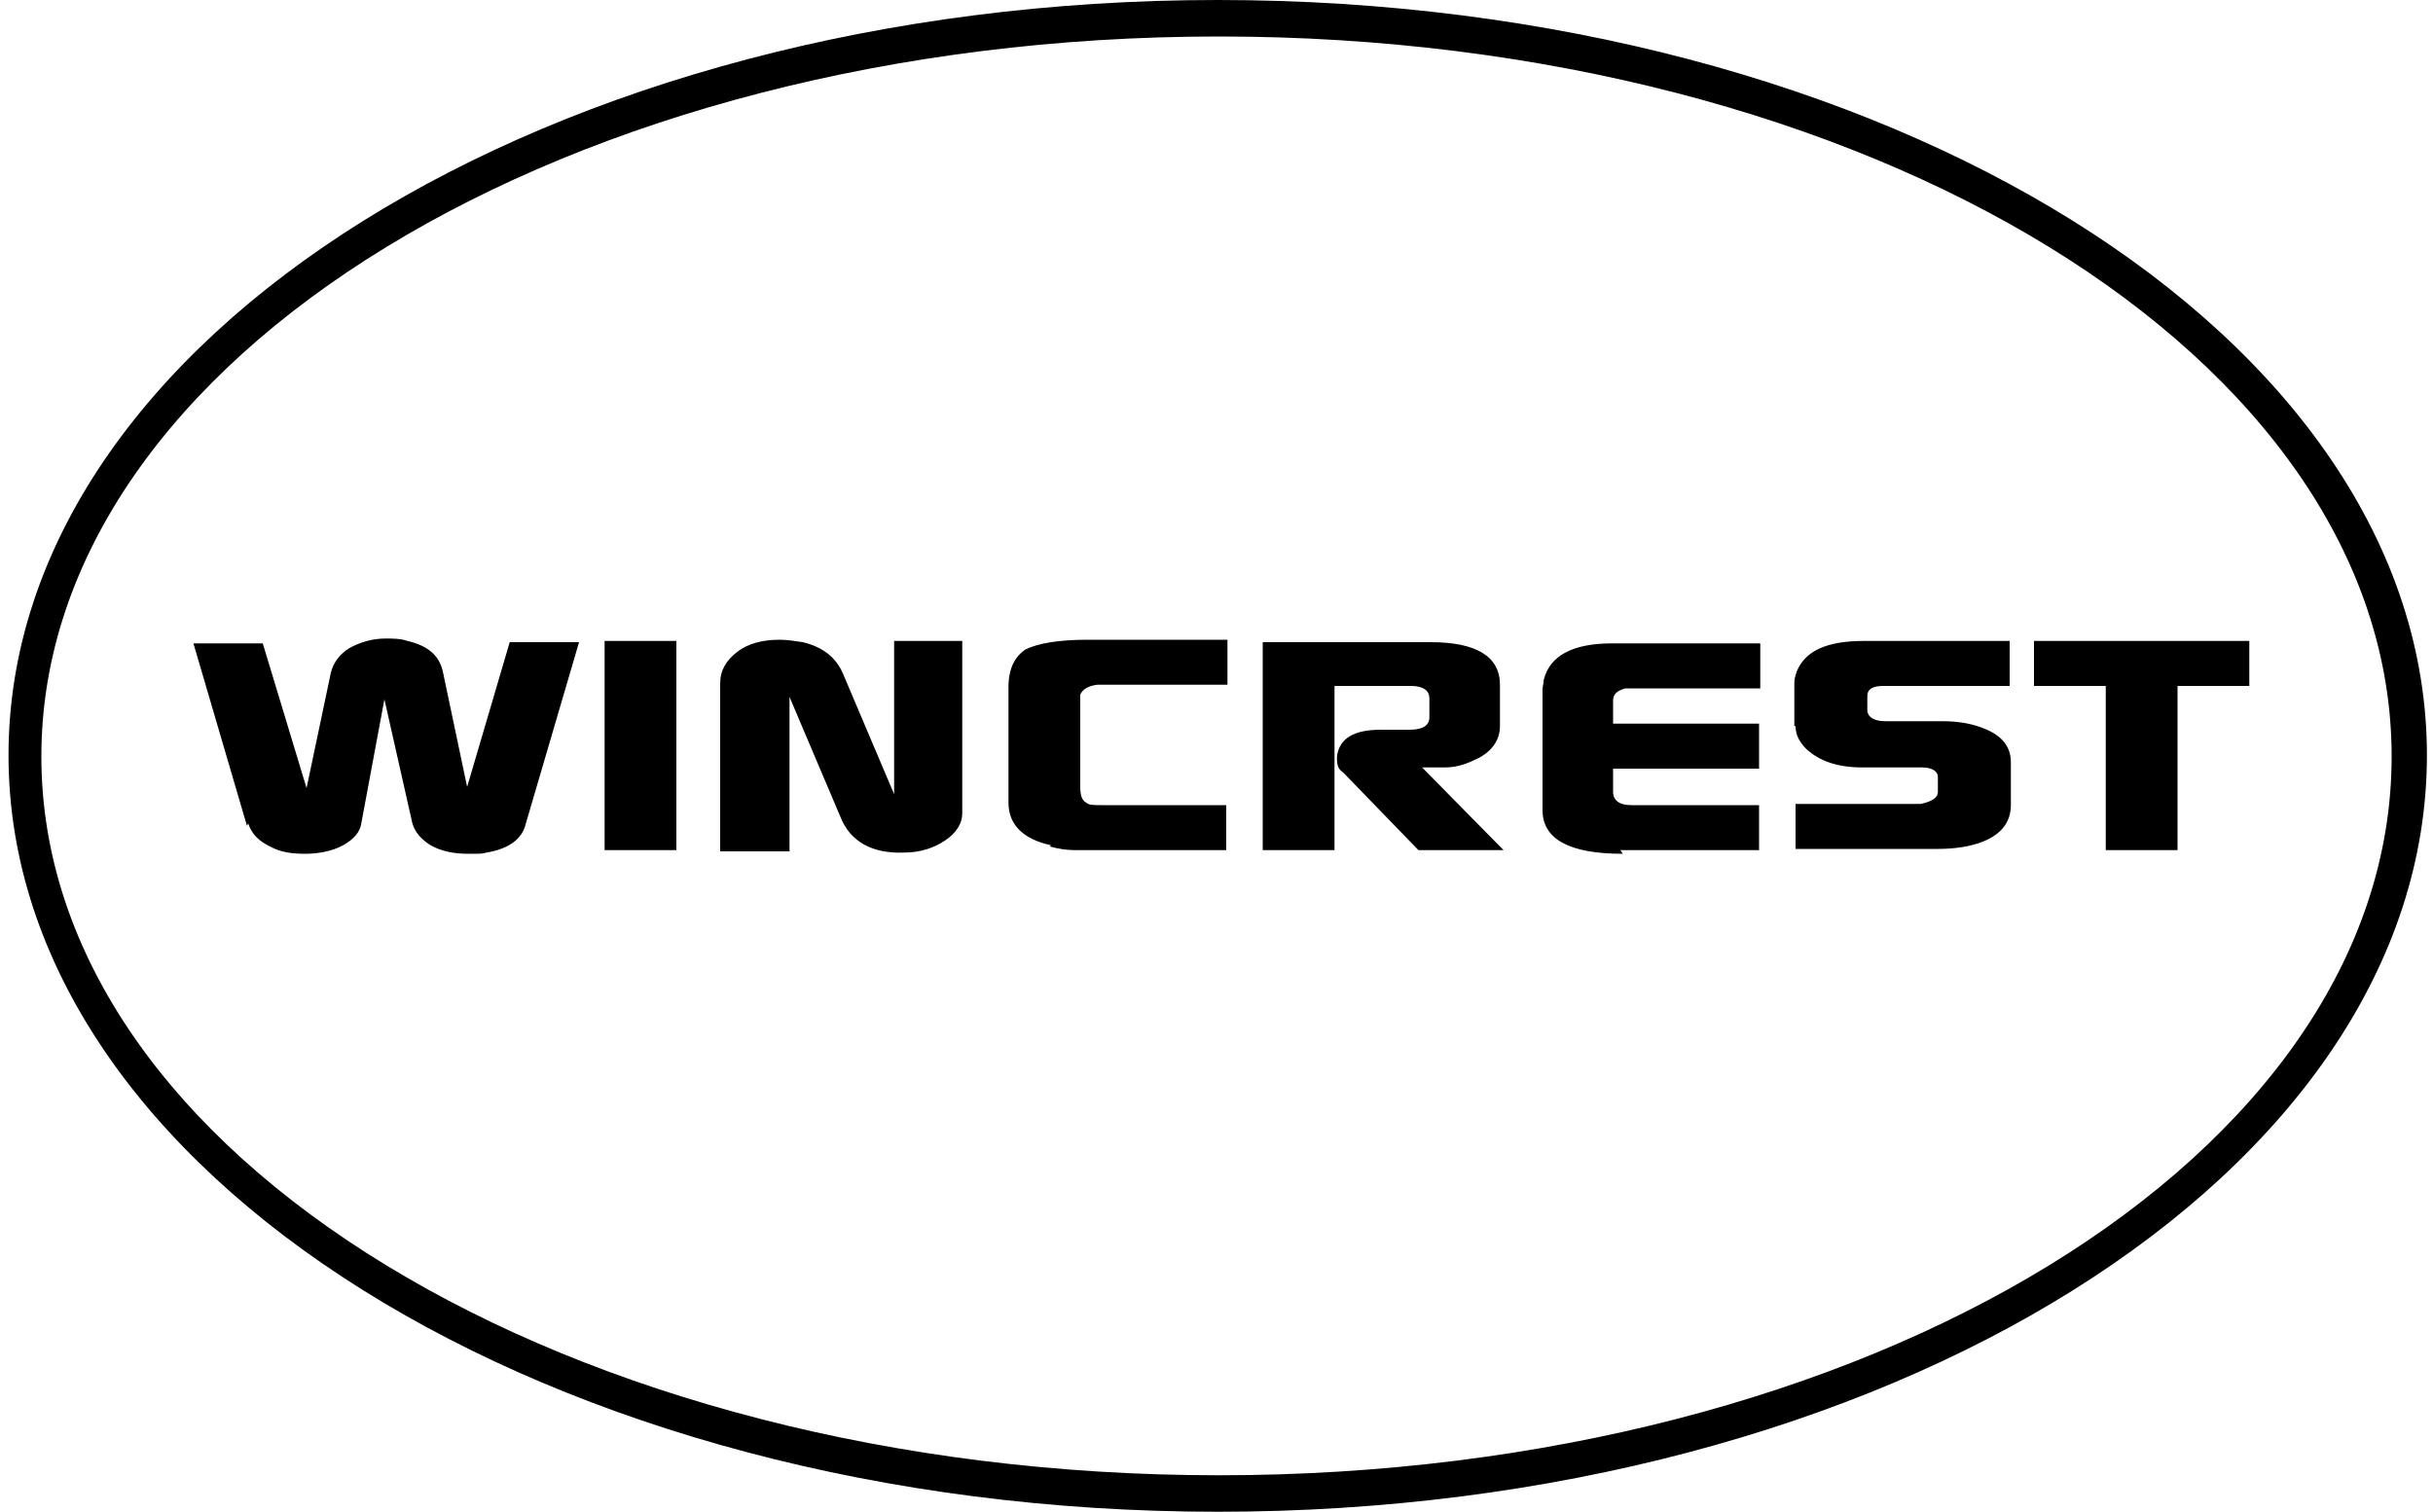
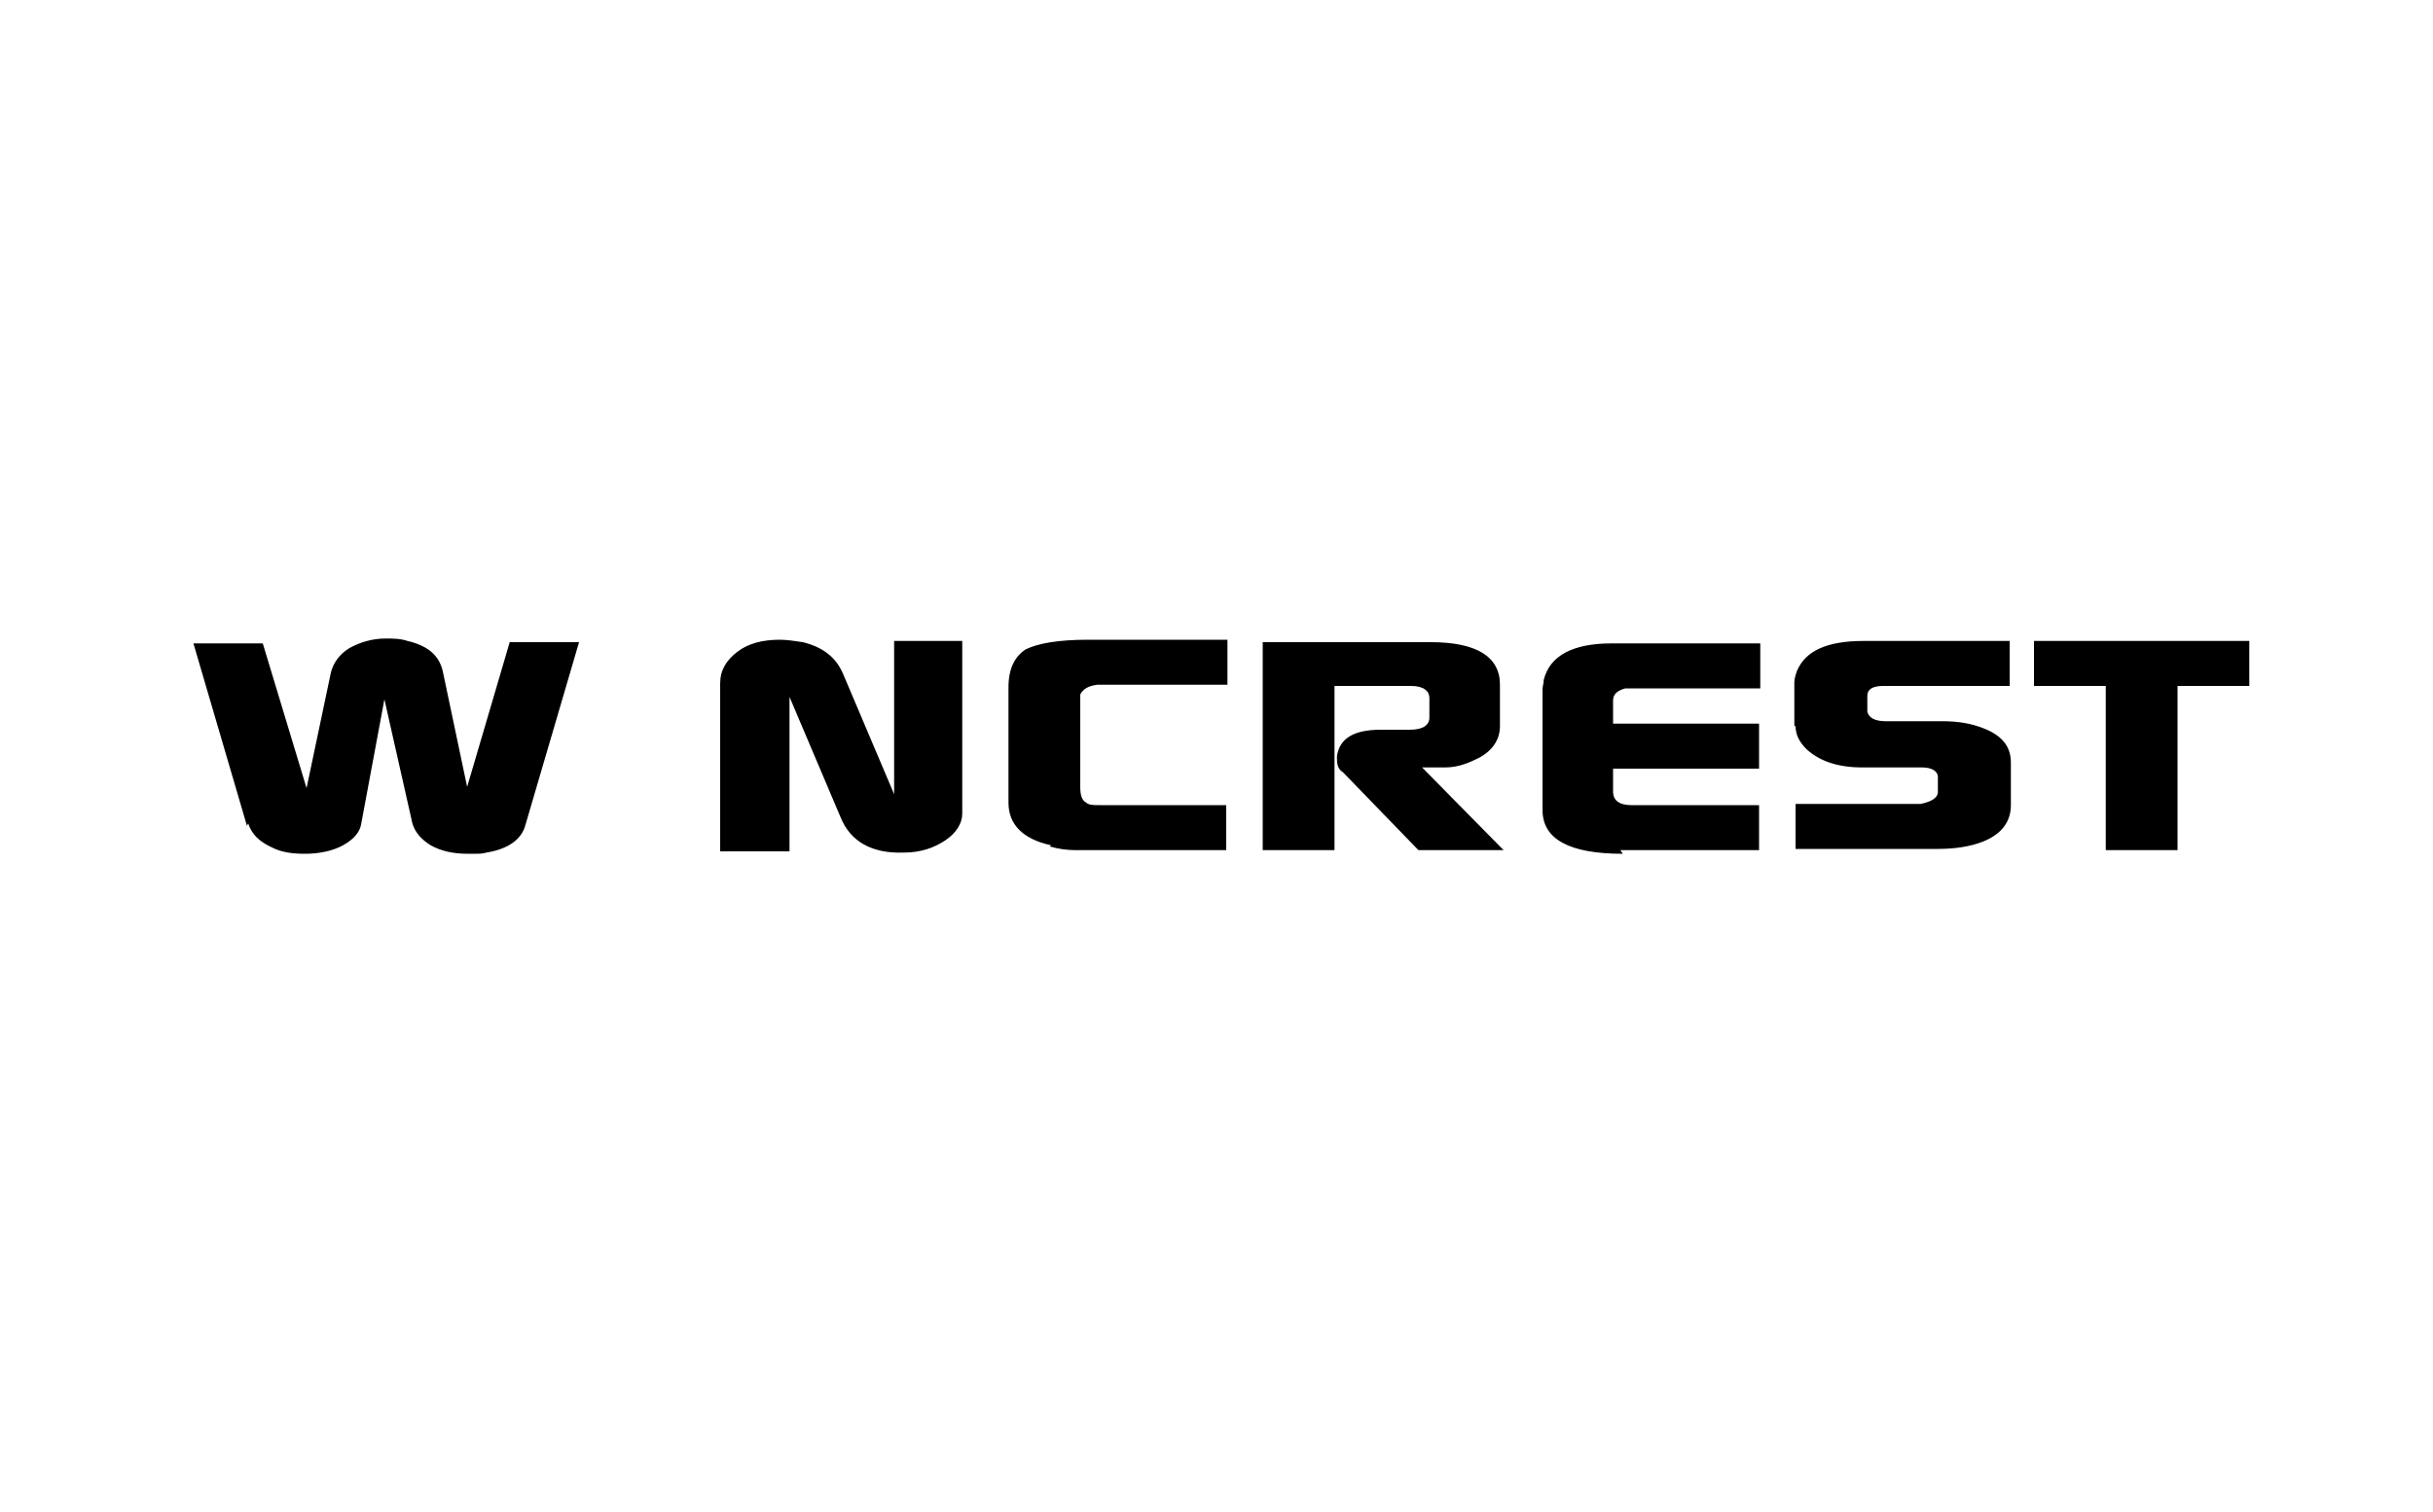
<svg xmlns="http://www.w3.org/2000/svg" id="Layer_1" version="1.1" viewBox="0 0 200 124.3">
-   <path d="M100.2,121.3C46.8,121.3,3.4,95,3.4,62.2S46.8,3,100.2,3s96.4,26.4,96.4,59.2-43,59.1-96.4,59.1M100.1,0C45.2,0,.7,27.8.7,62.1s44.5,62.2,99.4,62.2,99.4-27.8,99.4-62.2S155,0,100.1,0" />
-   <path d="M20.4,67.7c.3.9.9,1.5,2,2,.8.4,1.7.5,2.7.5s2.2-.2,3.1-.7c.9-.5,1.4-1.1,1.5-1.8l1.9-10.2,2.3,10.2c.2.7.7,1.3,1.5,1.8.9.5,1.9.7,3.1.7s1,0,1.5-.1c1.8-.3,2.9-1.1,3.2-2.3l4.4-15h-5.7l-3.5,11.9-2-9.5c-.3-1.3-1.2-2.1-2.9-2.5-.6-.2-1.2-.2-1.8-.2-1.1,0-2.1.3-3,.8-.8.5-1.3,1.2-1.5,2l-2,9.5-3.6-11.9h-5.7l4.4,15ZM55.6,52.7h-5.9v17.2h5.9v-17.2ZM64.9,69.9v-12.6l4.2,9.9c.8,2,2.6,3,5.2,2.9,1.4,0,2.5-.4,3.4-1,.9-.6,1.4-1.4,1.4-2.2v-14.2h-5.6v12.6l-4.2-9.9c-.6-1.4-1.7-2.2-3.3-2.6-.7-.1-1.3-.2-1.9-.2-1.4,0-2.6.3-3.5,1-.9.7-1.4,1.5-1.4,2.6v13.8h5.7ZM86.3,69.6c.7.2,1.4.3,2.1.3h12.4v-3.7h-10.3c-.6,0-1,0-1.2-.2-.4-.2-.5-.7-.5-1.3v-7.6c.2-.4.6-.7,1.4-.8h10.7v-3.7h-11.5c-2.4,0-4.1.3-5.1.8-.9.6-1.4,1.6-1.4,3.1v9.5c0,1.8,1.2,3,3.5,3.5M103.8,69.9h5.9v-13.5h5.9c.2,0,.3,0,.4,0,1,0,1.5.4,1.5,1v1.6c0,.6-.5,1-1.6,1h-2.4c-2.2,0-3.4.7-3.6,2.2,0,.5,0,1,.5,1.3l6.2,6.4h7l-6.7-6.8h.9c.3,0,.6,0,1,0,1.1,0,2-.4,2.8-.8,1.1-.6,1.7-1.5,1.7-2.6v-3.4c0-2.3-1.9-3.5-5.7-3.5h-13.8v17.2ZM133.2,69.9h11.4v-3.7h-10.5c-1,0-1.5-.4-1.5-1.1v-1.9h12v-3.7h-12v-1.9c0-.5.3-.8,1-1,.2,0,.3,0,.4,0h10.7v-3.7h-12.2c-3.2,0-5.1,1-5.6,3,0,.3-.1.5-.1.8v9.9c0,2.4,2.2,3.6,6.6,3.6M147.6,59.7c0,.7.3,1.3.9,1.9,1.1,1,2.6,1.5,4.6,1.5h4.9c.8,0,1.3.3,1.3.8v1.2c0,.5-.5.8-1.4,1h-10.3v3.7h11.7c1.4,0,2.7-.2,3.7-.6,1.5-.6,2.3-1.6,2.3-3v-3.5c0-1.3-.7-2.2-2.2-2.8-1-.4-2.1-.6-3.4-.6h-4.7c-.9,0-1.4-.3-1.5-.8,0,0,0-.1,0-.2v-1.1c0-.5.4-.8,1.3-.8h10.4v-3.7h-12c-3,0-4.8.8-5.5,2.5-.1.3-.2.6-.2.9v3.6ZM173.1,56.4v13.5h5.9v-13.5h5.9v-3.7h-17.7v3.7h5.9Z" />
+   <path d="M20.4,67.7c.3.9.9,1.5,2,2,.8.4,1.7.5,2.7.5s2.2-.2,3.1-.7c.9-.5,1.4-1.1,1.5-1.8l1.9-10.2,2.3,10.2c.2.7.7,1.3,1.5,1.8.9.5,1.9.7,3.1.7s1,0,1.5-.1c1.8-.3,2.9-1.1,3.2-2.3l4.4-15h-5.7l-3.5,11.9-2-9.5c-.3-1.3-1.2-2.1-2.9-2.5-.6-.2-1.2-.2-1.8-.2-1.1,0-2.1.3-3,.8-.8.5-1.3,1.2-1.5,2l-2,9.5-3.6-11.9h-5.7l4.4,15ZM55.6,52.7h-5.9v17.2v-17.2ZM64.9,69.9v-12.6l4.2,9.9c.8,2,2.6,3,5.2,2.9,1.4,0,2.5-.4,3.4-1,.9-.6,1.4-1.4,1.4-2.2v-14.2h-5.6v12.6l-4.2-9.9c-.6-1.4-1.7-2.2-3.3-2.6-.7-.1-1.3-.2-1.9-.2-1.4,0-2.6.3-3.5,1-.9.7-1.4,1.5-1.4,2.6v13.8h5.7ZM86.3,69.6c.7.2,1.4.3,2.1.3h12.4v-3.7h-10.3c-.6,0-1,0-1.2-.2-.4-.2-.5-.7-.5-1.3v-7.6c.2-.4.6-.7,1.4-.8h10.7v-3.7h-11.5c-2.4,0-4.1.3-5.1.8-.9.6-1.4,1.6-1.4,3.1v9.5c0,1.8,1.2,3,3.5,3.5M103.8,69.9h5.9v-13.5h5.9c.2,0,.3,0,.4,0,1,0,1.5.4,1.5,1v1.6c0,.6-.5,1-1.6,1h-2.4c-2.2,0-3.4.7-3.6,2.2,0,.5,0,1,.5,1.3l6.2,6.4h7l-6.7-6.8h.9c.3,0,.6,0,1,0,1.1,0,2-.4,2.8-.8,1.1-.6,1.7-1.5,1.7-2.6v-3.4c0-2.3-1.9-3.5-5.7-3.5h-13.8v17.2ZM133.2,69.9h11.4v-3.7h-10.5c-1,0-1.5-.4-1.5-1.1v-1.9h12v-3.7h-12v-1.9c0-.5.3-.8,1-1,.2,0,.3,0,.4,0h10.7v-3.7h-12.2c-3.2,0-5.1,1-5.6,3,0,.3-.1.5-.1.8v9.9c0,2.4,2.2,3.6,6.6,3.6M147.6,59.7c0,.7.3,1.3.9,1.9,1.1,1,2.6,1.5,4.6,1.5h4.9c.8,0,1.3.3,1.3.8v1.2c0,.5-.5.8-1.4,1h-10.3v3.7h11.7c1.4,0,2.7-.2,3.7-.6,1.5-.6,2.3-1.6,2.3-3v-3.5c0-1.3-.7-2.2-2.2-2.8-1-.4-2.1-.6-3.4-.6h-4.7c-.9,0-1.4-.3-1.5-.8,0,0,0-.1,0-.2v-1.1c0-.5.4-.8,1.3-.8h10.4v-3.7h-12c-3,0-4.8.8-5.5,2.5-.1.3-.2.6-.2.9v3.6ZM173.1,56.4v13.5h5.9v-13.5h5.9v-3.7h-17.7v3.7h5.9Z" />
</svg>